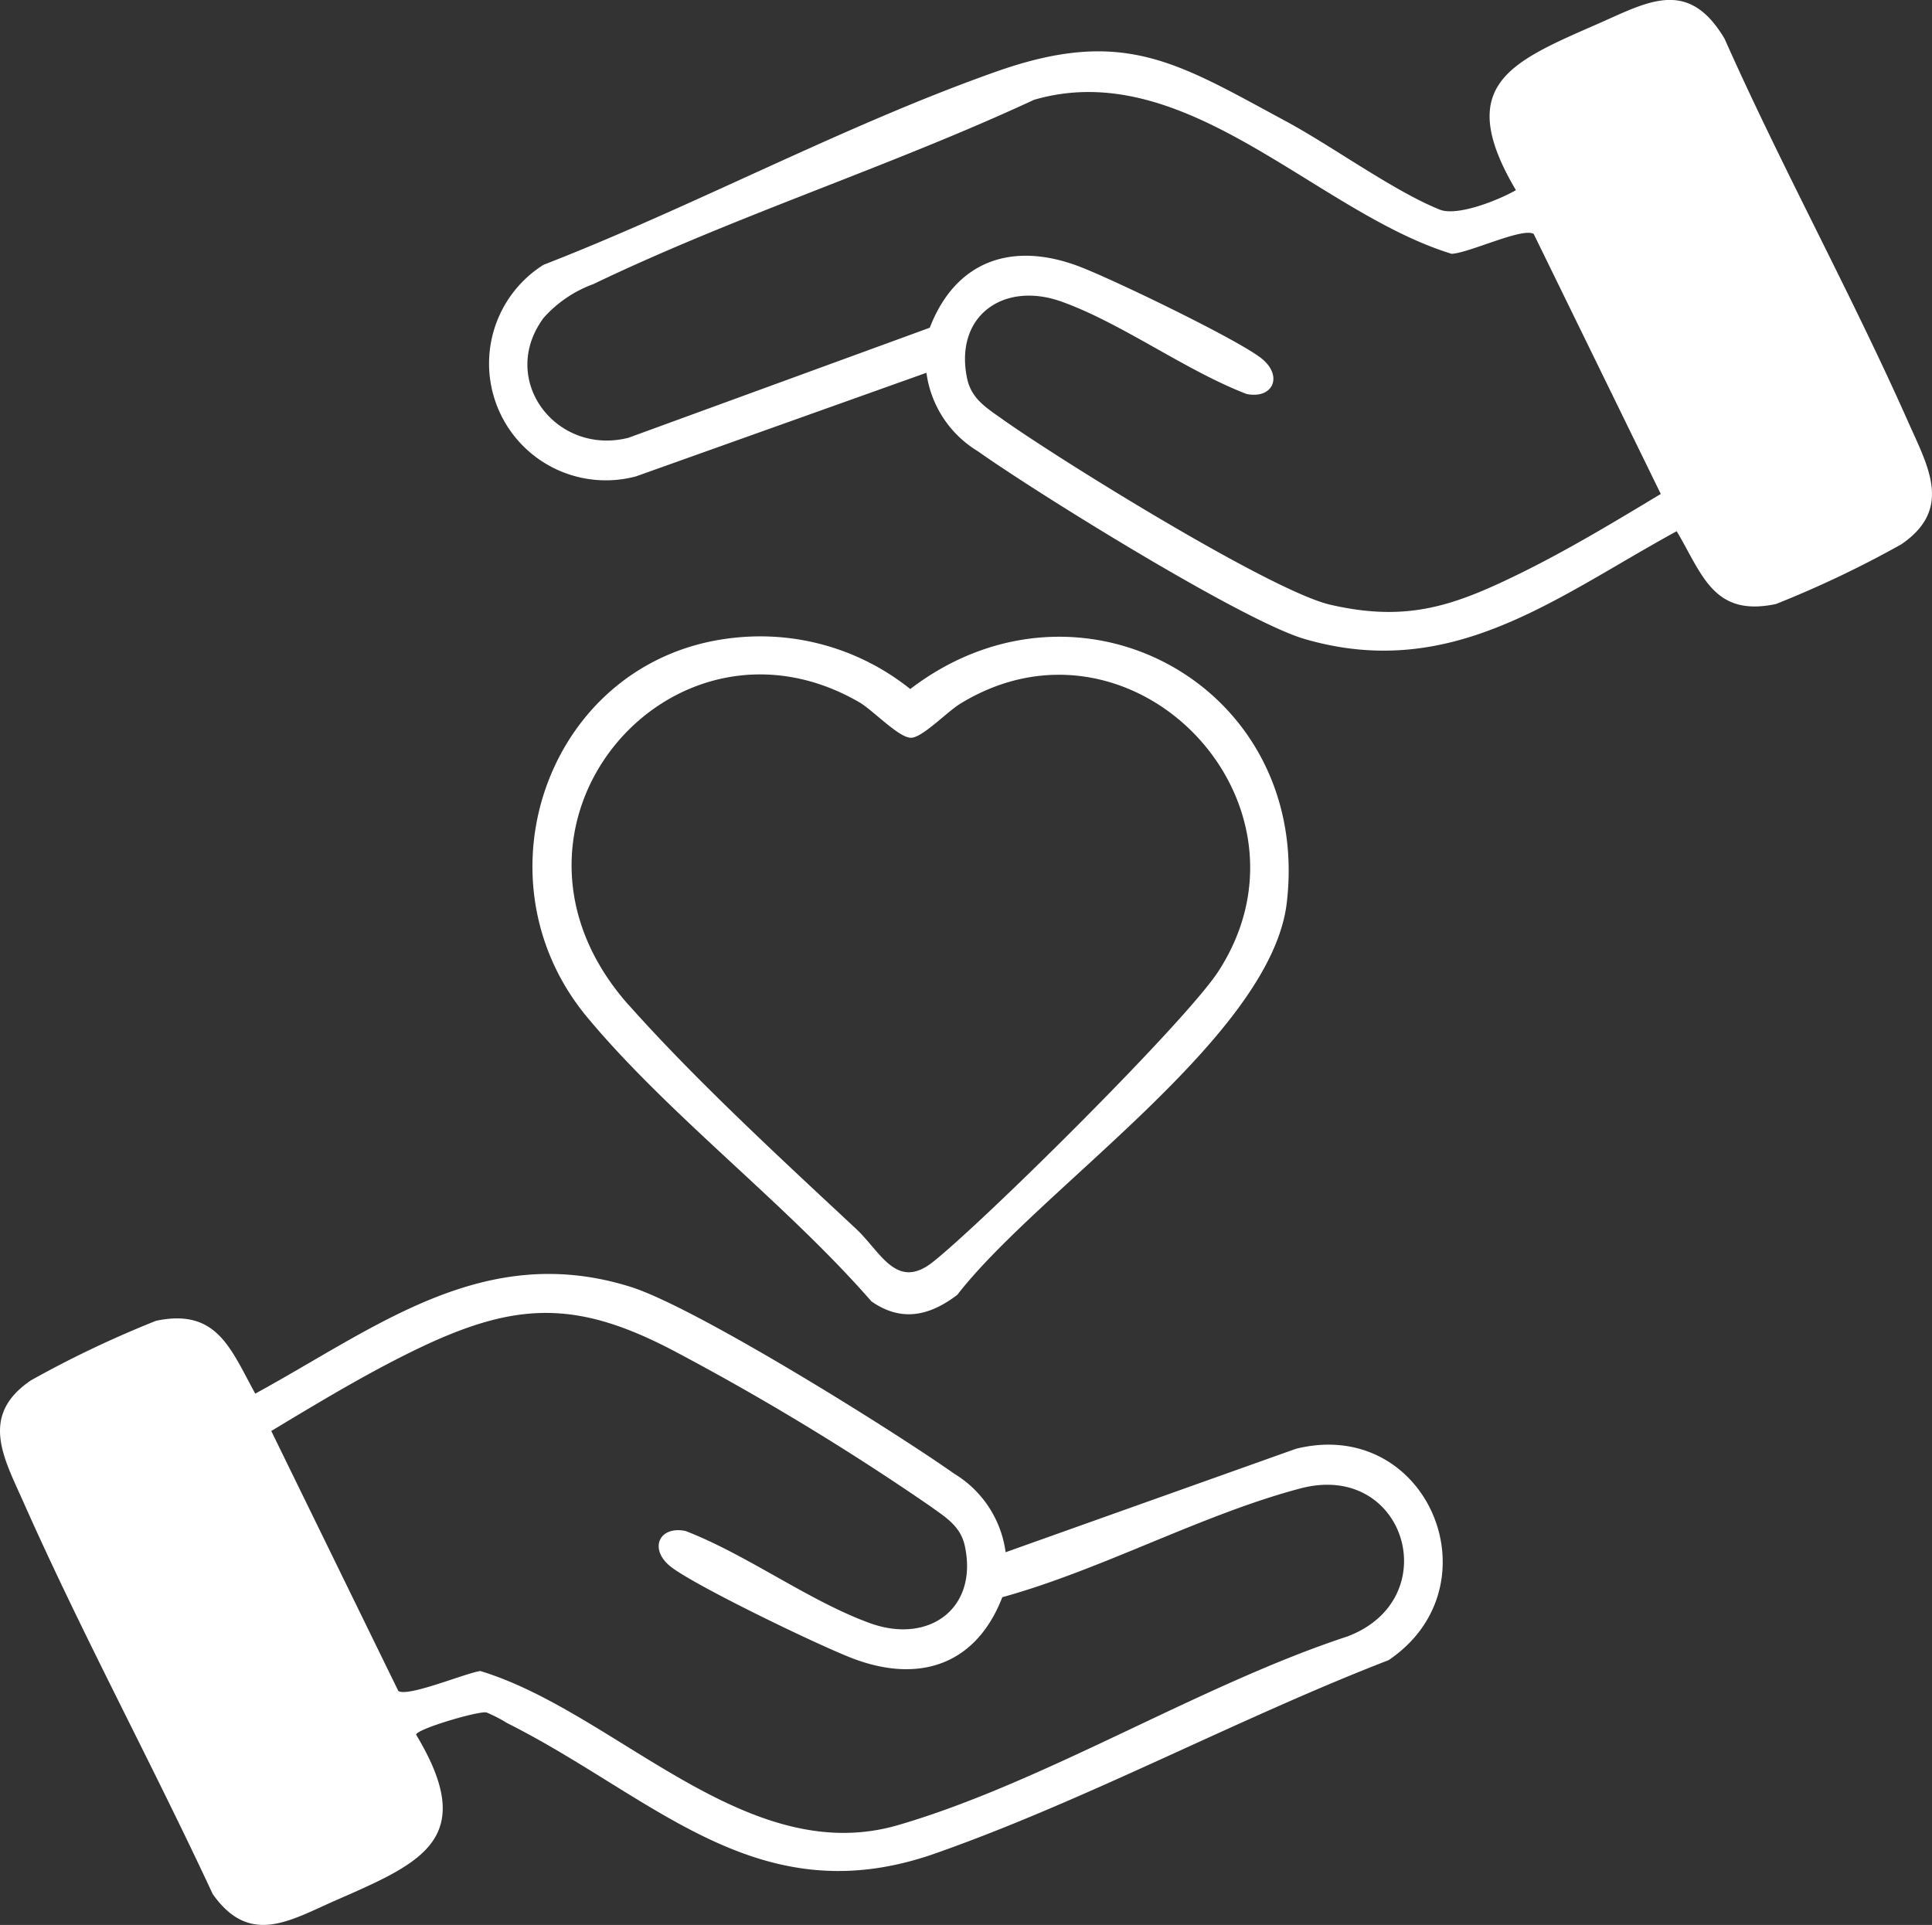
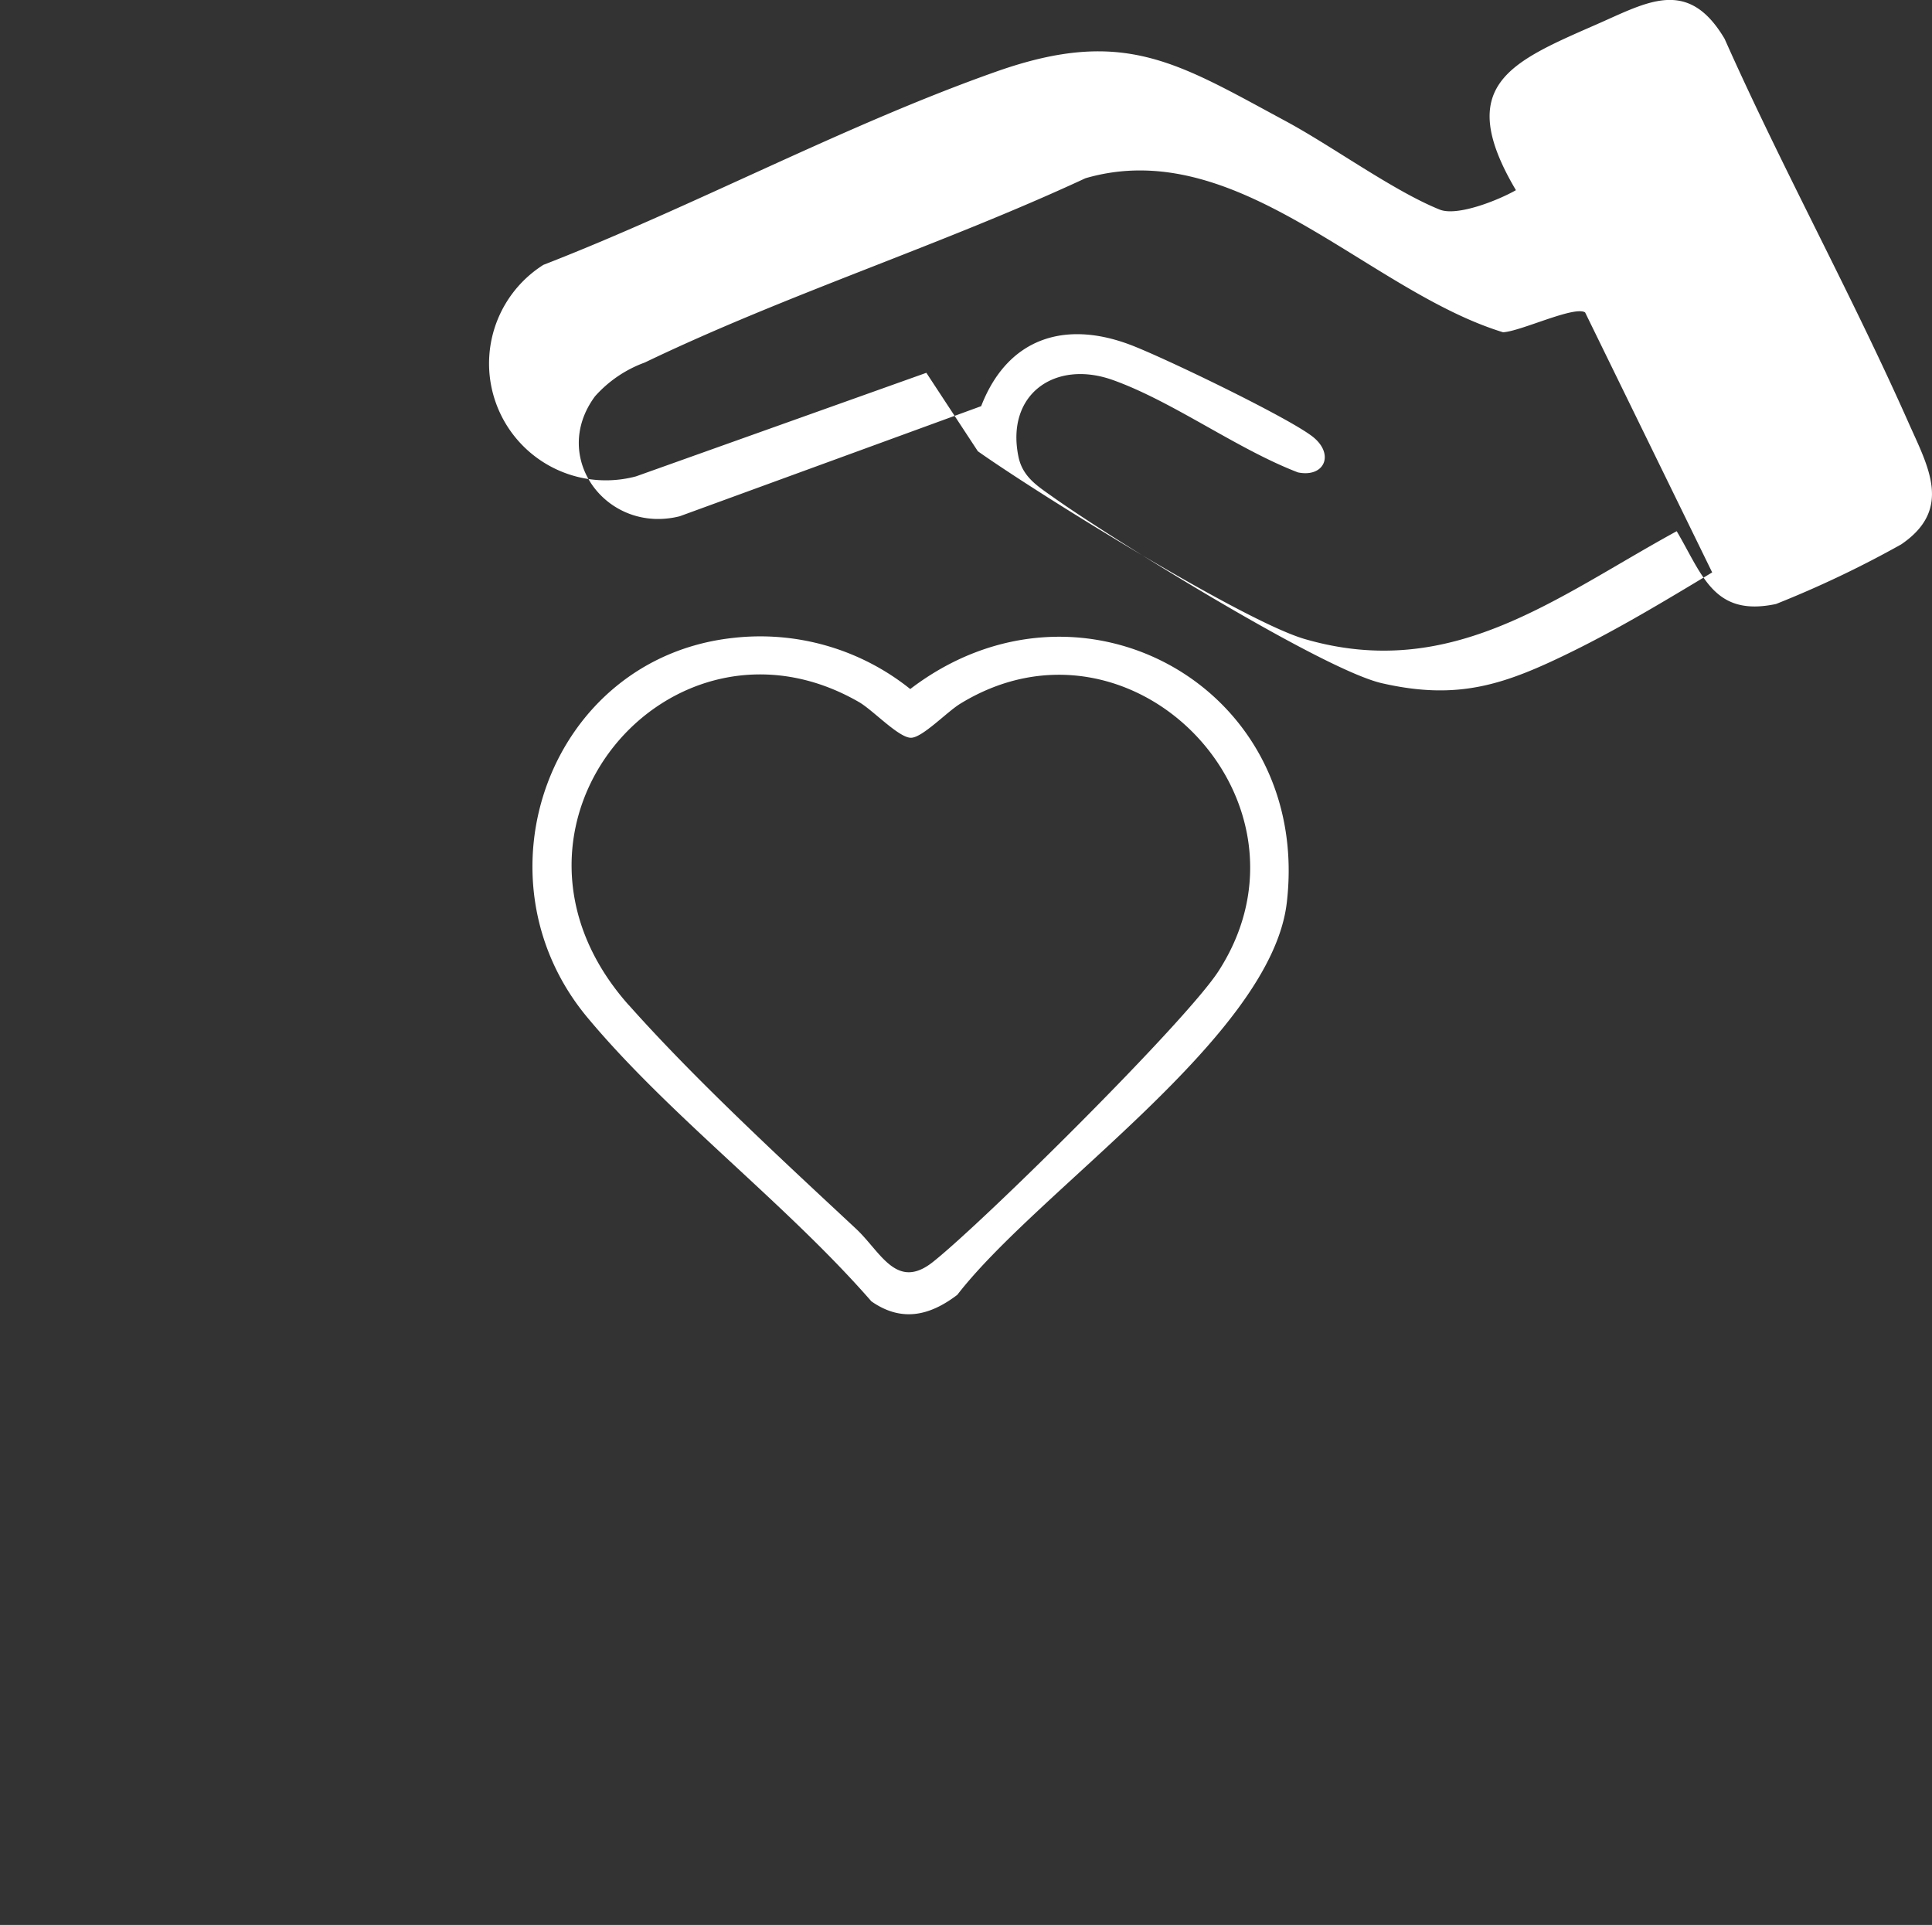
<svg xmlns="http://www.w3.org/2000/svg" id="Group_354" data-name="Group 354" width="135.317" height="134.825" viewBox="0 0 135.317 134.825">
  <rect x="0" y="0" width="135.317" height="134.825" fill="#333333" stroke="none" />
  <defs>
    <clipPath id="clip-path">
      <rect id="Rectangle_261" data-name="Rectangle 261" width="135.317" height="134.825" fill="#fff" />
    </clipPath>
  </defs>
  <g id="Group_353" data-name="Group 353" clip-path="url(#clip-path)">
-     <path id="Path_2414" data-name="Path 2414" d="M141.788,26.112l-20.33,7.252a8.18,8.18,0,0,1-6.493-14.813C125.5,14.461,136.126,8.735,146.726,5c8.91-3.135,12.641-.6,20.236,3.487,3.254,1.753,7.543,4.889,10.779,6.193,1.229.495,4.118-.661,5.34-1.36-4.343-7.345-.425-8.951,5.658-11.615,3.549-1.554,6.392-3.318,8.958,1.013,4.034,9.067,8.855,17.816,12.879,26.88,1.381,3.109,3.108,6.072-.513,8.533a73.89,73.89,0,0,1-8.768,4.175c-4.365.923-5.139-2.031-6.953-5.1C185.849,41.849,178.6,47.75,168.3,44.762c-4.321-1.253-18.73-10.2-22.906-13.156a7.6,7.6,0,0,1-3.6-5.494m.233-3.158c1.834-4.744,5.82-6.052,10.458-4.293,2.355.893,10.9,5.017,12.714,6.394,1.615,1.229.894,2.923-.984,2.539-4.278-1.642-8.745-4.961-12.961-6.469-4.05-1.449-7.524.991-6.613,5.382.3,1.425,1.36,2.061,2.421,2.817,4,2.849,18.894,12.087,23.027,13.034,5.376,1.231,8.632.093,13.322-2.213,3.34-1.642,6.626-3.626,9.816-5.547l-8.9-18.211c-.759-.481-4.5,1.327-5.747,1.391-9.471-2.9-18.606-13.886-29.25-10.787-10.074,4.679-20.859,8.1-30.861,12.906a8.617,8.617,0,0,0-3.489,2.368c-3.2,4.328.871,9.674,5.936,8.4Z" transform="translate(-76.906 0)" fill="#fff" />
-     <path id="Path_2415" data-name="Path 2415" d="M70.434,309l20.338-7.246c9.226-2.282,14.177,9.606,6.485,14.806C86.732,320.63,76.081,326.382,65.5,330.1c-12.438,4.373-19.648-3.949-29.993-9.139a9.714,9.714,0,0,0-1.436-.739c-.552-.116-4.9,1.159-4.926,1.559,4.4,7.3.4,8.962-5.658,11.615-3.19,1.4-6,3.219-8.59-.457C10.622,323.75,5.758,314.766,1.646,305.5c-1.381-3.109-3.108-6.072.513-8.533a73.93,73.93,0,0,1,8.768-4.175c4.292-.908,5.234,2,6.953,5.1,8.477-4.63,16.019-10.7,26.285-7.479C48.714,291.84,62.5,300.441,66.833,303.5a7.6,7.6,0,0,1,3.6,5.494m-.232,3.158c-1.835,4.744-5.82,6.052-10.458,4.293-2.356-.893-10.9-5.017-12.715-6.394-1.615-1.229-.894-2.923.984-2.539,4.278,1.642,8.744,4.961,12.961,6.47,4.05,1.449,7.525-.991,6.613-5.382-.3-1.44-1.363-2.049-2.421-2.817a180.481,180.481,0,0,0-17.643-10.713c-7.182-3.853-11.487-3.659-18.707-.108-3.34,1.642-6.626,3.626-9.816,5.547l8.9,18.211c.688.436,4.671-1.241,5.74-1.4,9.475,2.87,18.607,13.895,29.258,10.794,10.243-2.982,21.168-9.829,31.477-13.215,6.946-2.621,4.079-12.309-3.284-10.37-6.863,1.807-13.956,5.712-20.887,7.62" transform="translate(0 -200.28)" fill="#fff" />
+     <path id="Path_2414" data-name="Path 2414" d="M141.788,26.112l-20.33,7.252a8.18,8.18,0,0,1-6.493-14.813C125.5,14.461,136.126,8.735,146.726,5c8.91-3.135,12.641-.6,20.236,3.487,3.254,1.753,7.543,4.889,10.779,6.193,1.229.495,4.118-.661,5.34-1.36-4.343-7.345-.425-8.951,5.658-11.615,3.549-1.554,6.392-3.318,8.958,1.013,4.034,9.067,8.855,17.816,12.879,26.88,1.381,3.109,3.108,6.072-.513,8.533a73.89,73.89,0,0,1-8.768,4.175c-4.365.923-5.139-2.031-6.953-5.1C185.849,41.849,178.6,47.75,168.3,44.762c-4.321-1.253-18.73-10.2-22.906-13.156m.233-3.158c1.834-4.744,5.82-6.052,10.458-4.293,2.355.893,10.9,5.017,12.714,6.394,1.615,1.229.894,2.923-.984,2.539-4.278-1.642-8.745-4.961-12.961-6.469-4.05-1.449-7.524.991-6.613,5.382.3,1.425,1.36,2.061,2.421,2.817,4,2.849,18.894,12.087,23.027,13.034,5.376,1.231,8.632.093,13.322-2.213,3.34-1.642,6.626-3.626,9.816-5.547l-8.9-18.211c-.759-.481-4.5,1.327-5.747,1.391-9.471-2.9-18.606-13.886-29.25-10.787-10.074,4.679-20.859,8.1-30.861,12.906a8.617,8.617,0,0,0-3.489,2.368c-3.2,4.328.871,9.674,5.936,8.4Z" transform="translate(-76.906 0)" fill="#fff" />
    <path id="Path_2416" data-name="Path 2416" d="M134.951,144.731a16.8,16.8,0,0,1,12.5,3.57c11.928-9.115,28.133-.125,26.373,14.958-1.094,9.383-17.367,20.081-23.076,27.471-1.94,1.481-3.917,1.93-6.019.458-5.962-6.841-14.147-12.993-19.885-19.875-8.192-9.826-2.627-25.125,10.11-26.583m-7.221,25.7c4.65,5.237,10.815,10.915,15.918,15.673,1.731,1.614,2.829,4.367,5.4,2.317,3.631-2.892,17.727-16.848,20-20.376,7.646-11.867-6.073-26.088-18.1-18.713-.941.577-2.655,2.383-3.451,2.383-.861,0-2.674-1.947-3.64-2.5-13.194-7.6-27.182,8.774-16.132,21.219" transform="translate(-83.697 -100.04)" fill="#fff" />
  </g>
</svg>